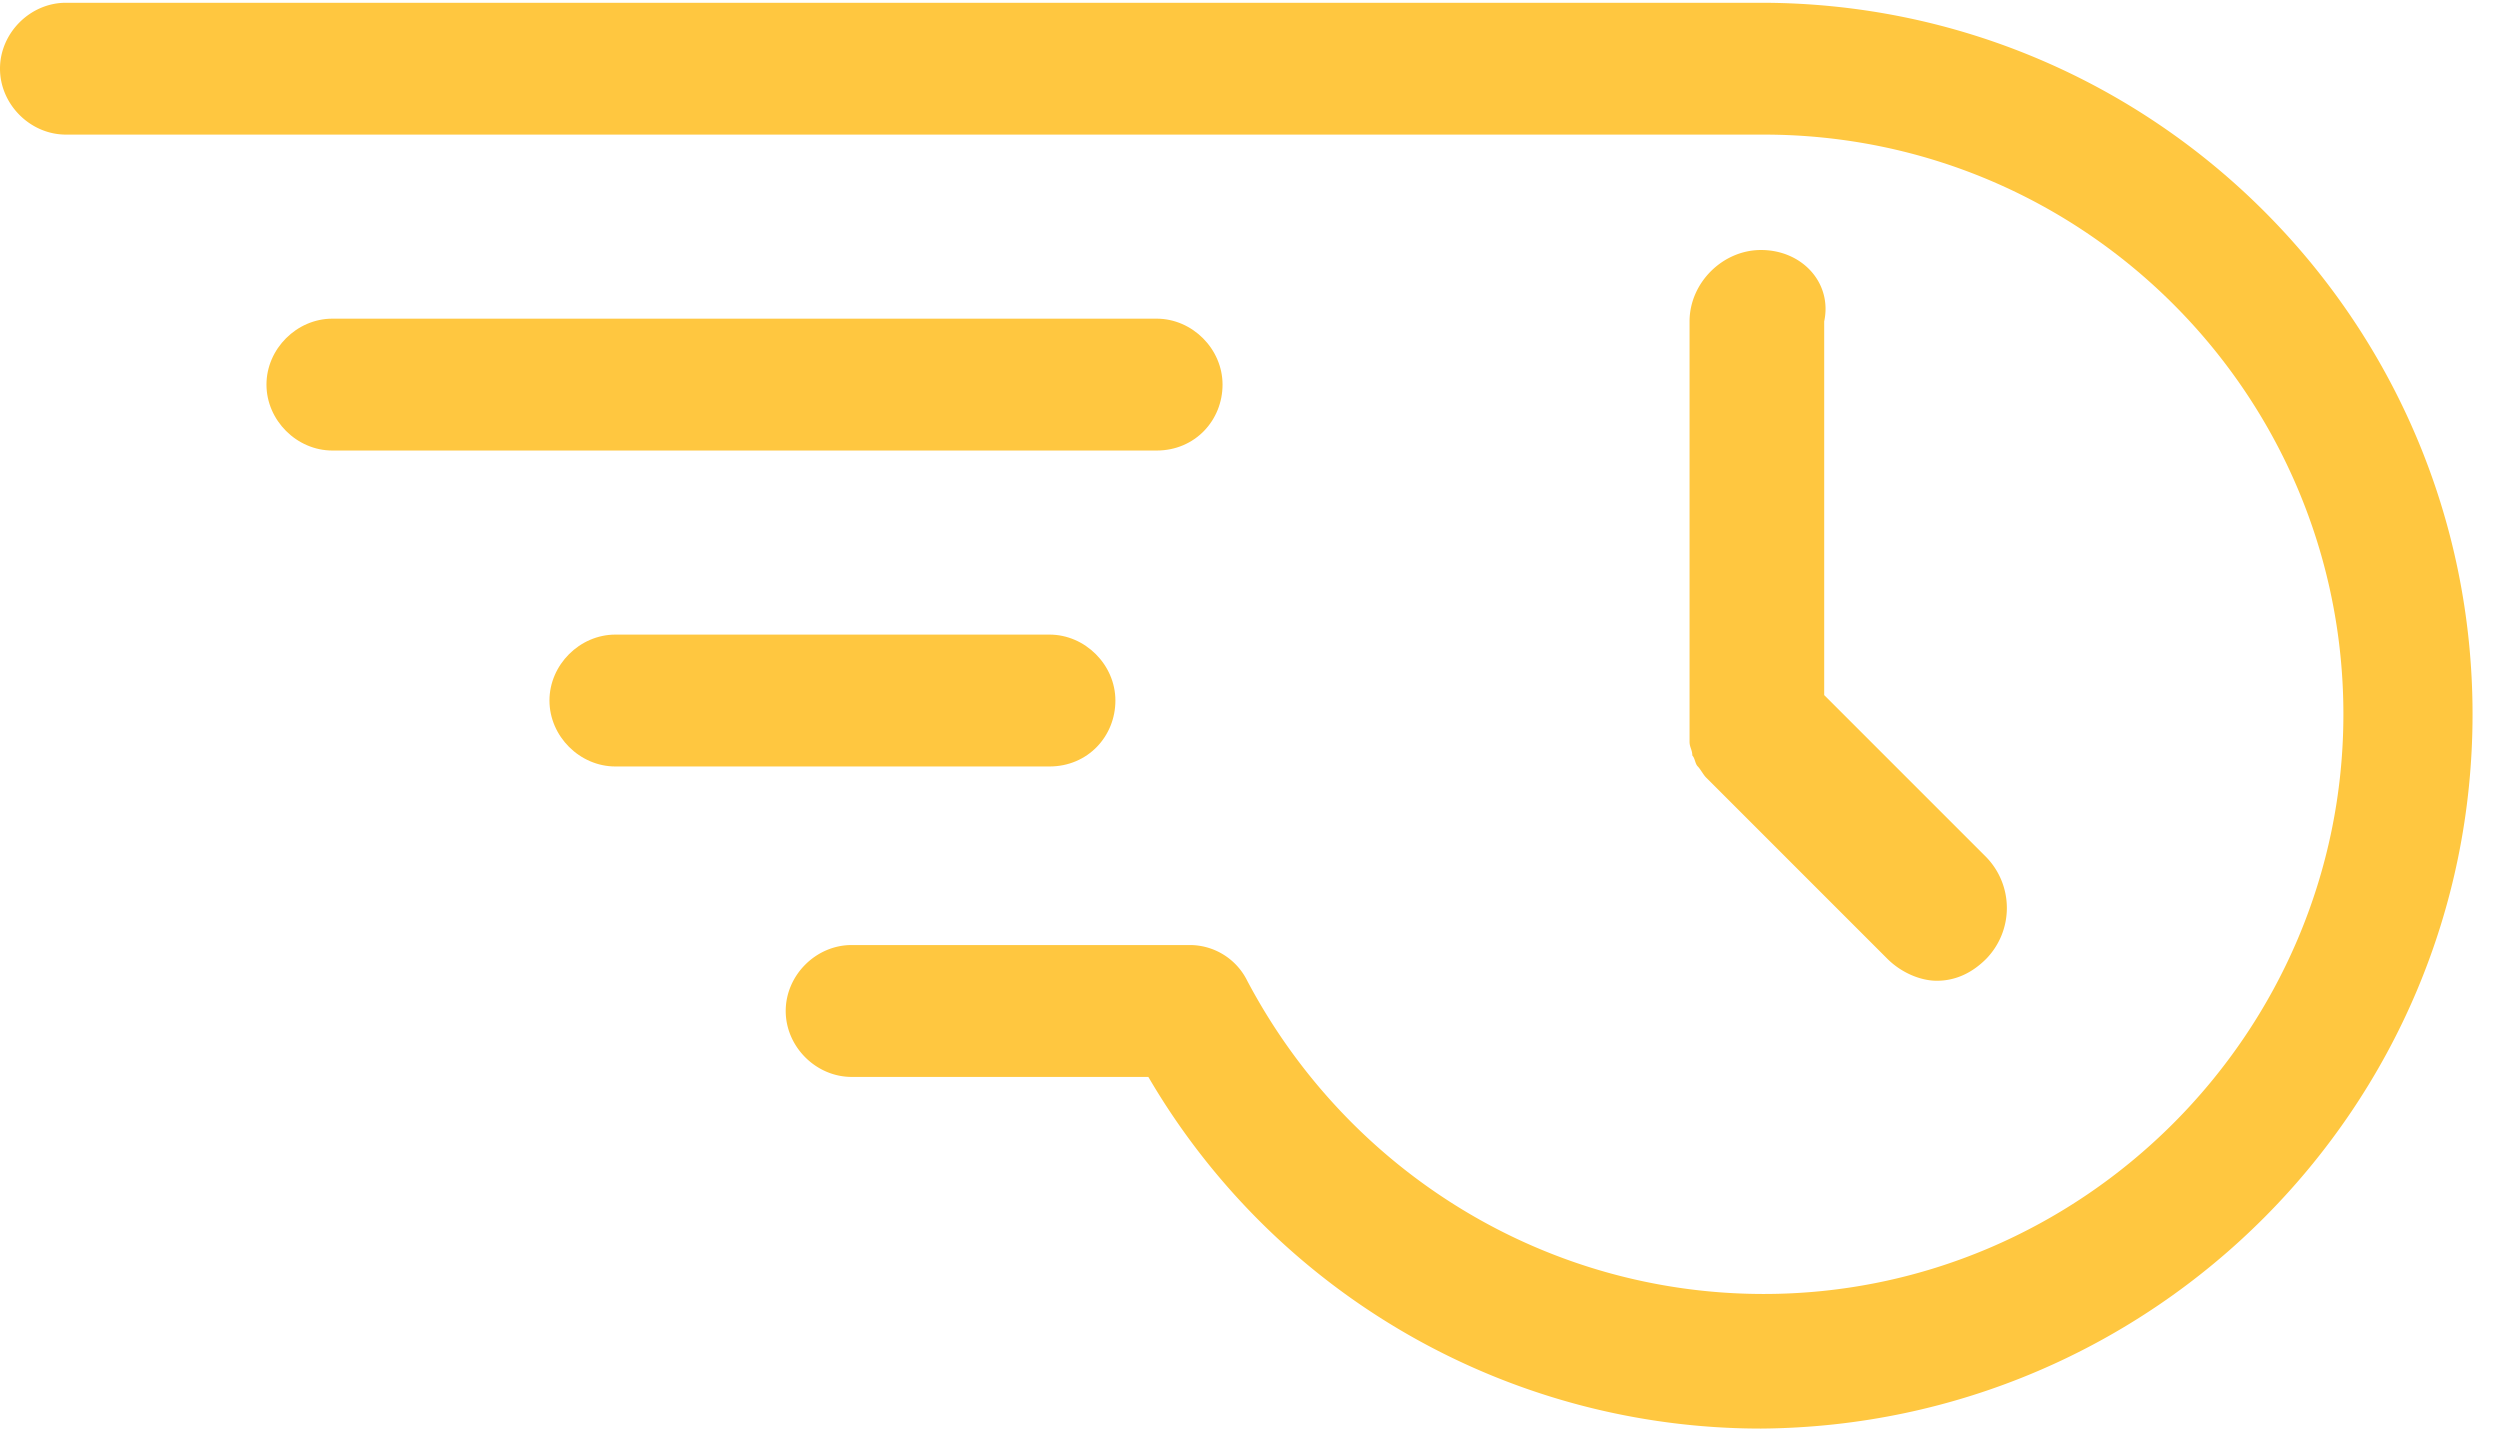
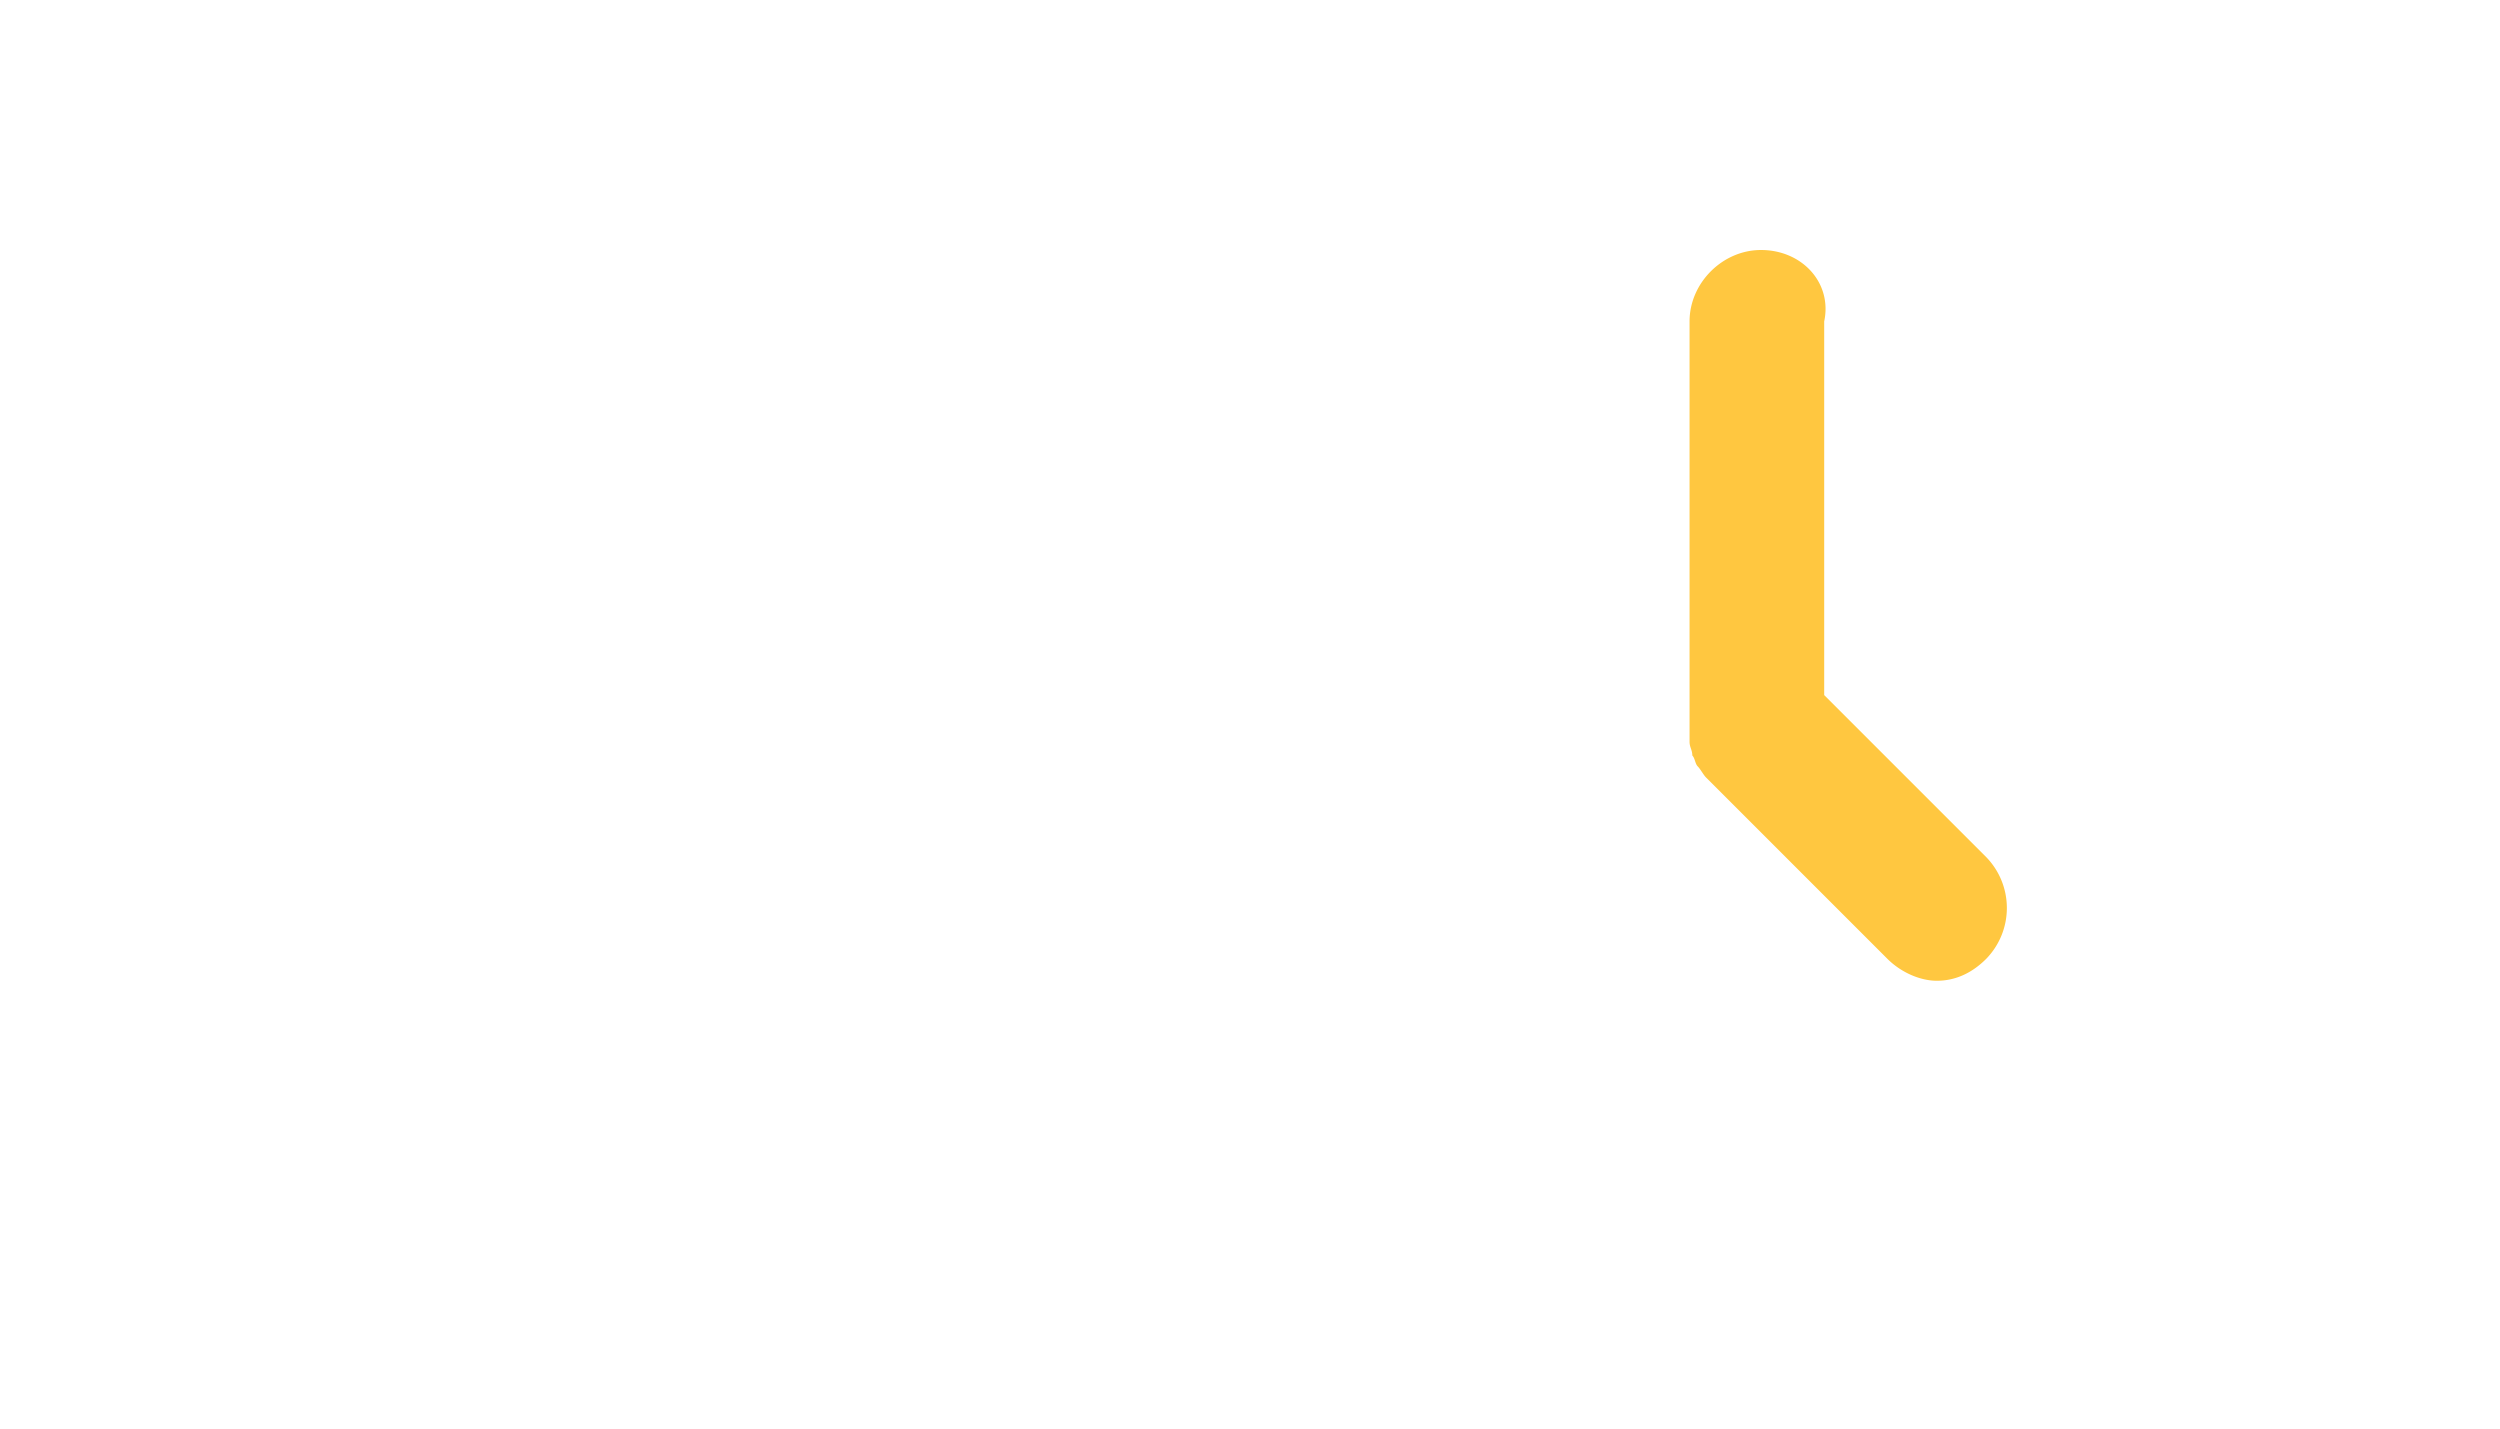
<svg xmlns="http://www.w3.org/2000/svg" height="32" viewBox="0 0 56 32" width="56">
  <g fill="#ffc740">
-     <path d="M27.385 8.615c0-.8-.677-1.477-1.477-1.477H7.446c-.8 0-1.477.677-1.477 1.477s.677 1.477 1.477 1.477h18.462c.861 0 1.477-.677 1.477-1.477zm-2.4 7.077c0-.8-.677-1.477-1.477-1.477h-9.723c-.8 0-1.477.677-1.477 1.477s.677 1.477 1.477 1.477h9.723c.861 0 1.477-.677 1.477-1.477z" />
-     <path d="M39.446.062H1.476C.677.062 0 .738 0 1.538s.677 1.477 1.477 1.477h38.03c7.2 0 12.985 5.847 12.985 12.985s-5.846 12.985-12.984 12.985c-4.862 0-9.293-2.708-11.57-7.016a1.435 1.435 0 0 0-1.292-.8h-7.57c-.8 0-1.476.677-1.476 1.477s.677 1.477 1.477 1.477h6.646A15.89 15.89 0 0 0 39.446 32c8.8-.062 15.939-7.2 15.939-16S48.246.062 39.446.062z" />
    <path d="M39.446 5.6c-.861 0-1.6.738-1.6 1.6v9.415c0 .123.062.185.062.308.061.062.061.185.123.246.061.062.123.185.184.246l4.062 4.062c.308.308.738.492 1.108.492.43 0 .8-.184 1.107-.492a1.635 1.635 0 0 0 0-2.277l-3.63-3.63V7.2c.184-.862-.493-1.6-1.416-1.6z" />
  </g>
</svg>